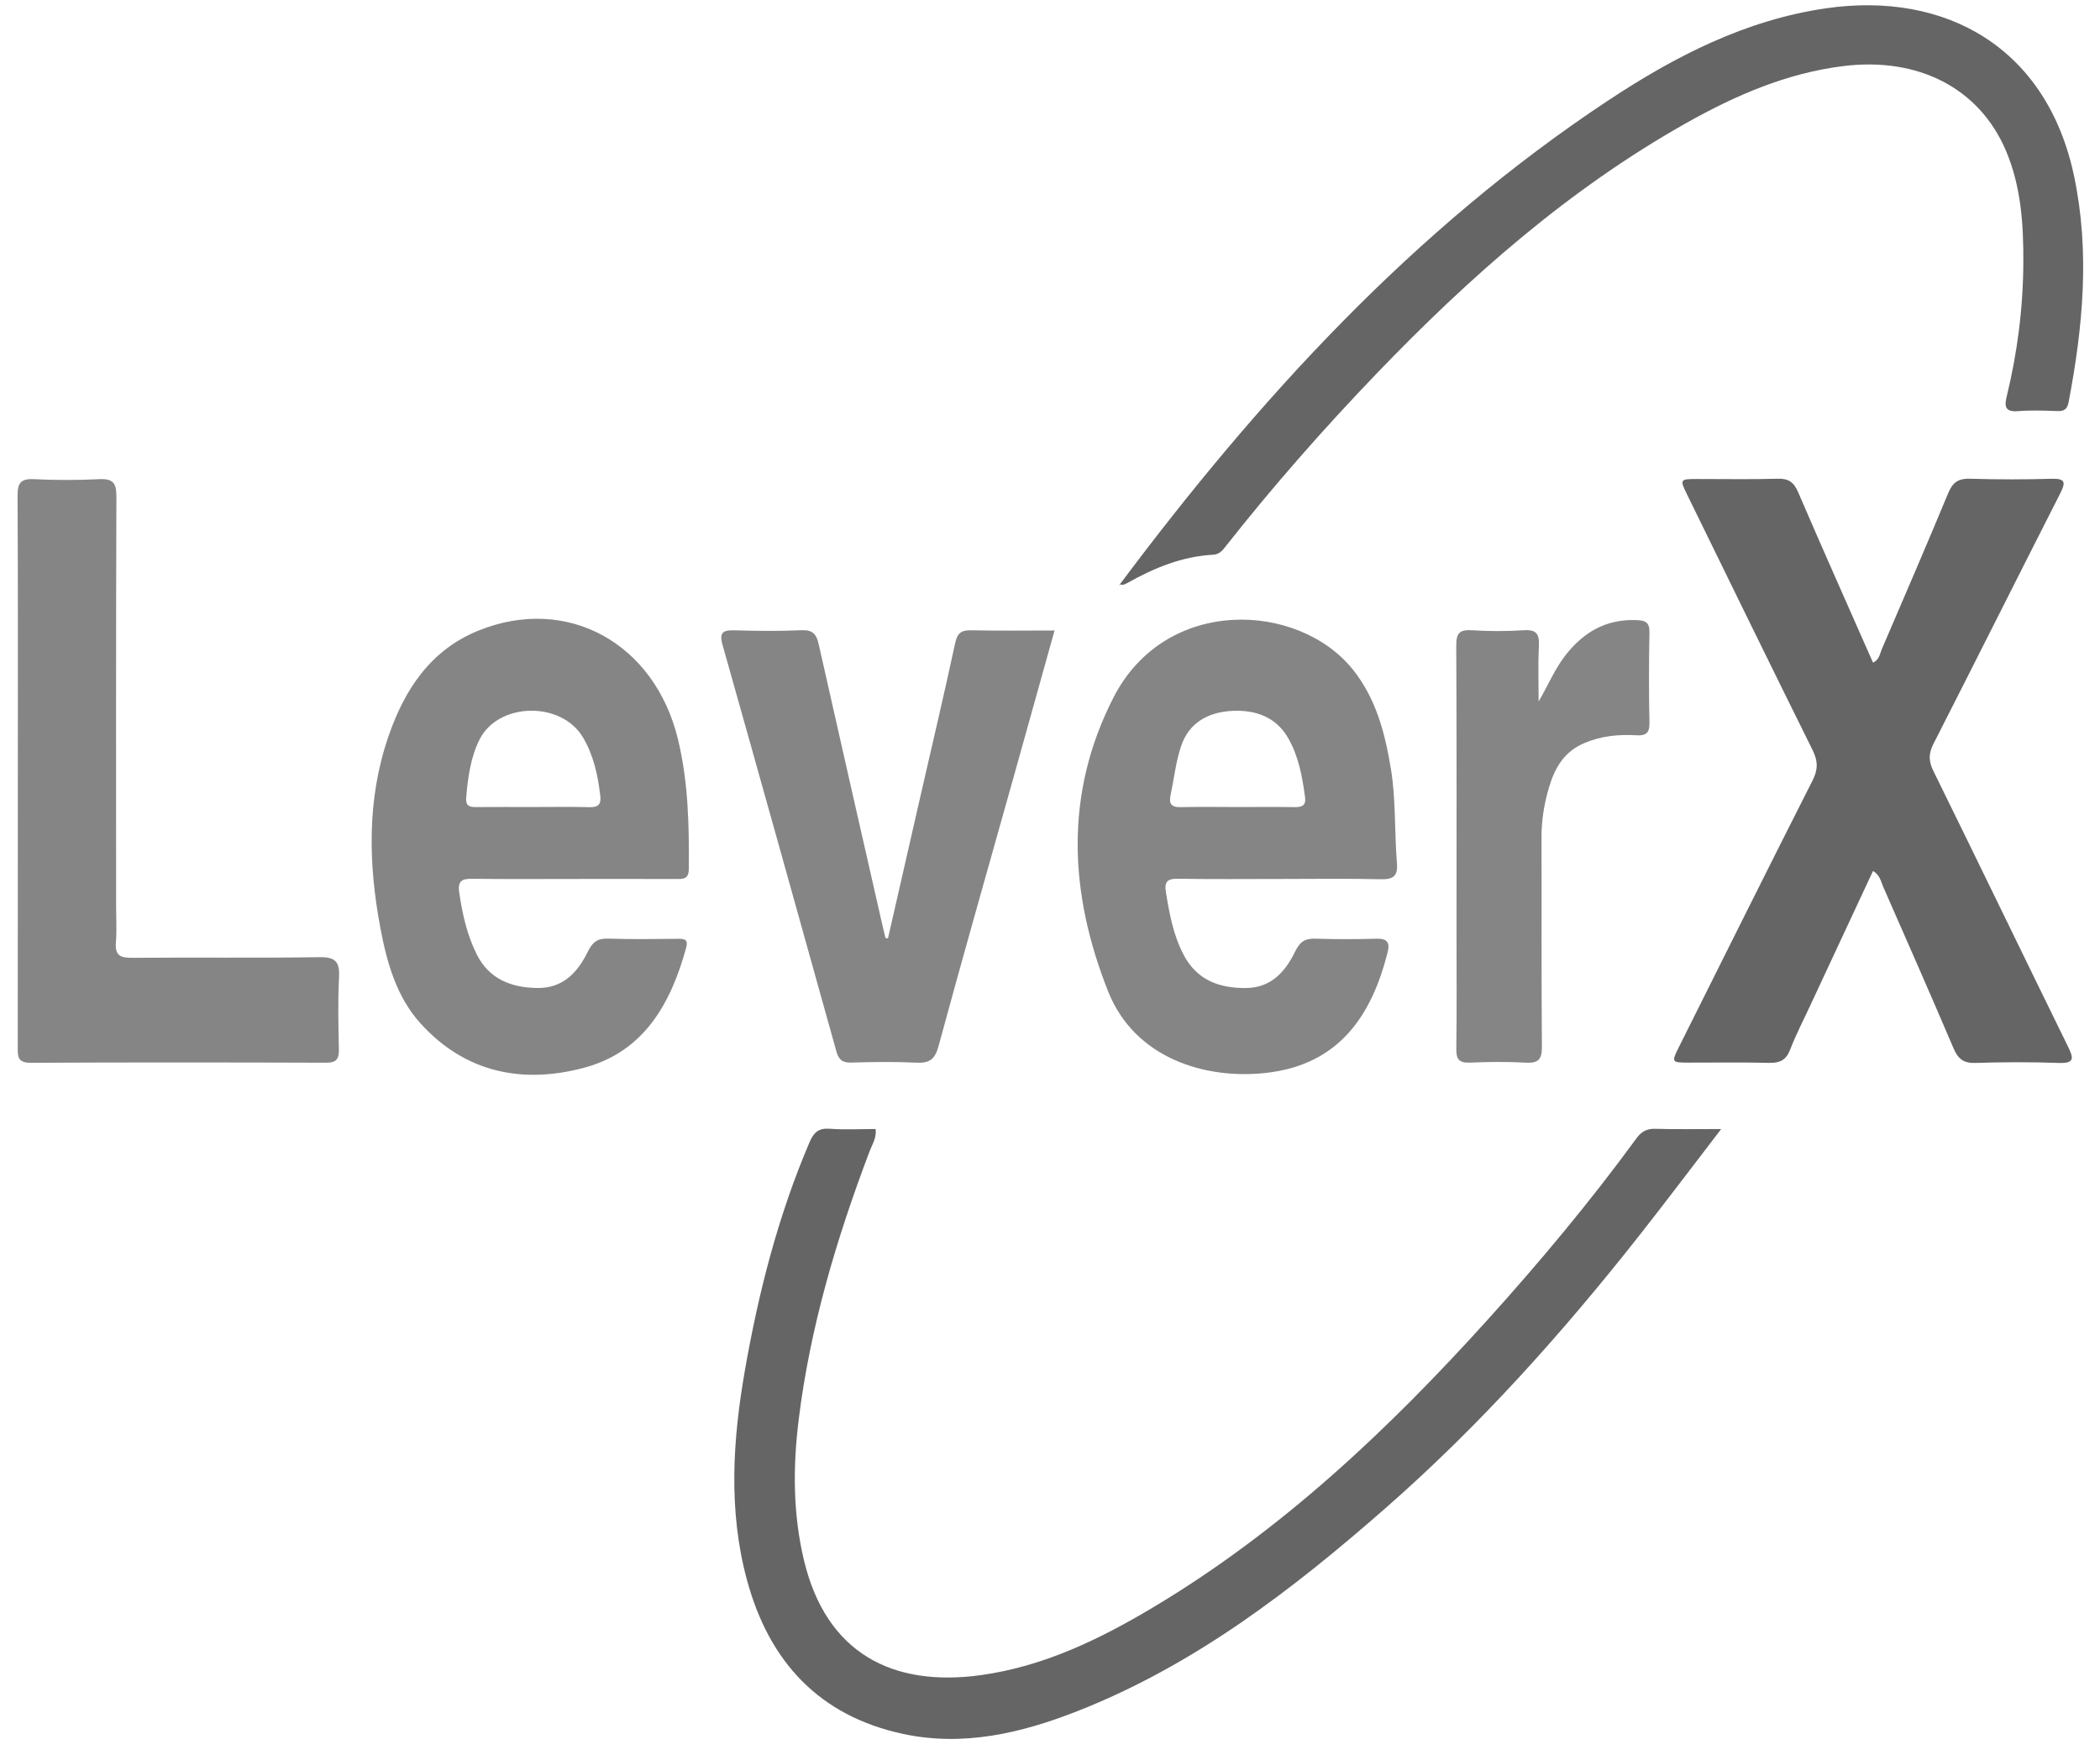
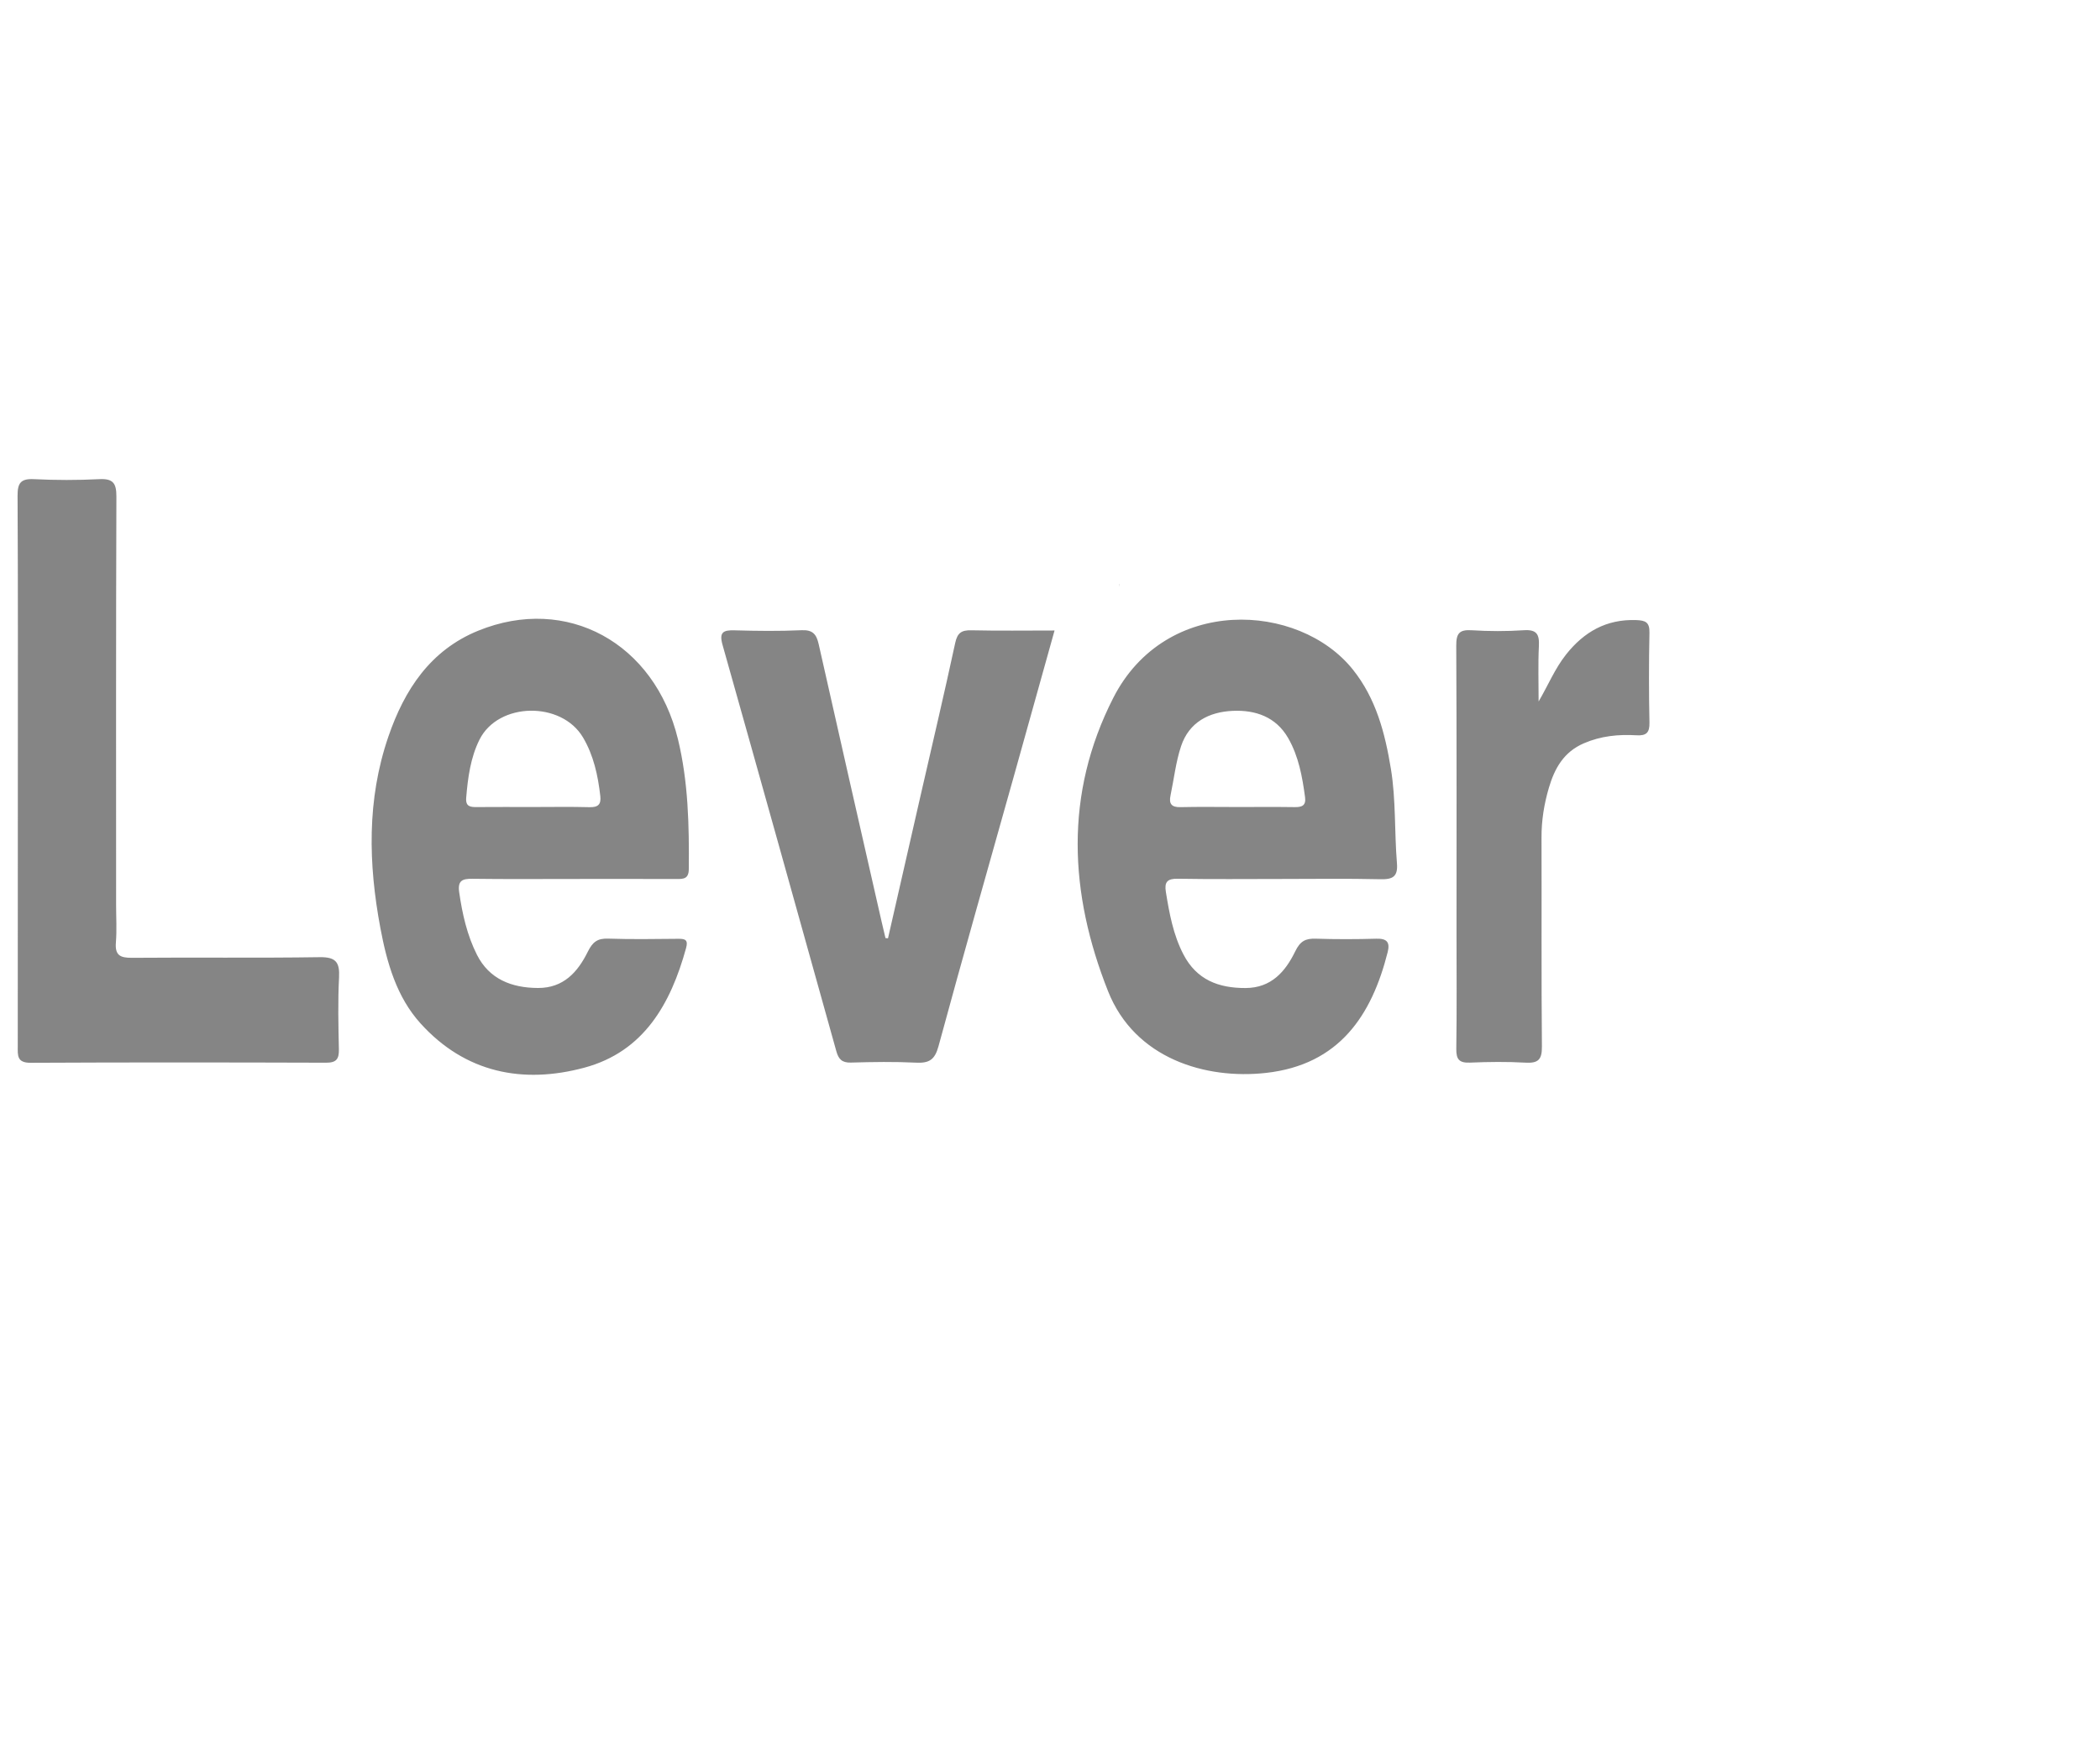
<svg xmlns="http://www.w3.org/2000/svg" version="1.1" id="Слой_1" x="0px" y="0px" width="130.384px" height="108.972px" viewBox="0 0 130.384 108.972" style="enable-background:new 0 0 130.384 108.972;" xml:space="preserve">
  <g id="pR1E1S_1_">
    <g>
-       <path style="fill:#656565;" d="M116.29,54.07c-1.317,2.822-2.625,5.623-3.931,8.425c-0.414,0.887-0.864,1.761-1.216,2.672    c-0.252,0.652-0.648,0.83-1.311,0.814c-1.656-0.042-3.313-0.011-4.97-0.015c-1.102-0.002-1.103-0.007-0.586-1.041    c2.75-5.497,5.487-11.001,8.266-16.483c0.344-0.679,0.332-1.202-0.001-1.874c-2.612-5.263-5.188-10.545-7.772-15.822    c-0.49-1.001-0.483-1.008,0.63-1.01c1.657-0.003,3.315,0.033,4.97-0.017c0.685-0.021,1.007,0.215,1.276,0.841    c1.52,3.534,3.089,7.046,4.645,10.573c0.394-0.169,0.422-0.543,0.549-0.838c1.386-3.226,2.78-6.449,4.125-9.693    c0.277-0.668,0.636-0.906,1.355-0.883c1.689,0.053,3.382,0.05,5.071,0.003c0.862-0.024,0.865,0.238,0.525,0.907    c-2.634,5.177-5.233,10.372-7.871,15.547c-0.306,0.601-0.309,1.068-0.008,1.68c2.804,5.696,5.563,11.414,8.361,17.114    c0.36,0.733,0.411,1.052-0.585,1.016c-1.722-0.062-3.449-0.054-5.172,0c-0.736,0.023-1.074-0.262-1.35-0.91    c-1.431-3.354-2.902-6.691-4.368-10.029C116.778,54.718,116.726,54.323,116.29,54.07z M102.787,70.076    c-0.534-0.016-0.87,0.162-1.181,0.588c-2.854,3.906-5.951,7.617-9.19,11.206c-6.183,6.85-12.849,13.155-20.827,17.917    c-3.322,1.983-6.791,3.662-10.677,4.202c-5.508,0.765-9.623-1.361-11-7.146c-0.682-2.864-0.684-5.77-0.329-8.668    c0.706-5.767,2.356-11.293,4.41-16.709c0.162-0.426,0.439-0.831,0.373-1.377c-0.965,0-1.912,0.052-2.852-0.017    c-0.701-0.051-0.993,0.231-1.257,0.848c-1.937,4.531-3.152,9.272-3.999,14.099c-0.763,4.348-1.055,8.736,0.122,13.077    c1.369,5.052,4.476,8.426,9.688,9.544c3.734,0.801,7.322-0.041,10.8-1.404c7.292-2.857,13.39-7.556,19.199-12.65    c5.81-5.096,10.949-10.839,15.726-16.904c1.663-2.112,3.28-4.26,5.07-6.591C105.331,70.088,104.058,70.114,102.787,70.076z     M69.505,36.267c0.174,0.082,0.328,0.015,0.477-0.069c1.665-0.937,3.404-1.657,5.342-1.761c0.394-0.021,0.585-0.279,0.797-0.548    c2.935-3.719,6.059-7.275,9.34-10.689c5.761-5.995,11.956-11.47,19.249-15.569c3.046-1.712,6.223-3.096,9.749-3.53    c4.636-0.571,8.424,1.365,10.078,5.239c0.949,2.224,1.099,4.582,1.087,6.96c-0.014,2.817-0.368,5.593-1.036,8.328    c-0.15,0.615-0.079,0.956,0.692,0.896c0.807-0.063,1.623-0.036,2.434-0.006c0.446,0.016,0.635-0.096,0.727-0.581    c0.883-4.648,1.322-9.299,0.336-13.993c-1.673-7.964-7.943-11.512-15.415-10.427c-4.996,0.725-9.383,2.986-13.521,5.725    c-12.09,8.002-21.703,18.523-30.318,30.042L69.505,36.267z" />
      <path style="fill:#858585;" d="M35.611,54.565c-2.095,0-4.19,0.018-6.285-0.011c-0.637-0.009-0.919,0.124-0.815,0.843    c0.194,1.348,0.495,2.676,1.103,3.878c0.761,1.504,2.143,2.052,3.789,2.058c1.59,0.006,2.471-0.998,3.087-2.242    c0.304-0.613,0.599-0.846,1.273-0.822c1.451,0.05,2.906,0.024,4.359,0.011c0.429-0.004,0.613,0.074,0.475,0.574    c-0.953,3.46-2.618,6.427-6.304,7.423c-3.832,1.035-7.411,0.324-10.185-2.746c-1.487-1.645-2.086-3.763-2.488-5.903    c-0.752-3.997-0.849-7.987,0.491-11.894c0.997-2.909,2.603-5.37,5.584-6.582c5.493-2.233,10.95,0.75,12.4,6.746    c0.64,2.646,0.696,5.345,0.671,8.052c-0.006,0.612-0.323,0.62-0.767,0.618C39.869,54.559,37.74,54.565,35.611,54.565z     M33.057,50.099c1.179,0,2.358-0.022,3.537,0.01c0.529,0.014,0.738-0.159,0.677-0.692c-0.144-1.278-0.418-2.531-1.074-3.638    c-1.342-2.265-5.251-2.199-6.422,0.129c-0.558,1.109-0.727,2.365-0.83,3.613c-0.046,0.563,0.264,0.585,0.676,0.581    C30.766,50.092,31.912,50.099,33.057,50.099z M79.516,54.565c-2.13,0-4.261,0.024-6.391-0.014    c-0.653-0.012-0.839,0.207-0.739,0.82c0.217,1.336,0.456,2.66,1.091,3.88c0.82,1.576,2.18,2.092,3.863,2.085    c1.597-0.007,2.472-1.032,3.073-2.268c0.316-0.65,0.64-0.816,1.286-0.795c1.25,0.04,2.503,0.038,3.753,0.001    c0.649-0.019,0.863,0.211,0.706,0.833c-0.988,3.917-2.999,6.99-7.552,7.498c-3.754,0.419-8.147-0.886-9.807-5.066    c-2.414-6.08-2.731-12.237,0.326-18.223c3.249-6.361,11.512-5.943,14.868-1.754c1.447,1.806,2.002,3.955,2.365,6.168    c0.318,1.937,0.214,3.908,0.375,5.858c0.069,0.838-0.261,1.012-1.03,0.994C83.642,54.533,81.579,54.565,79.516,54.565z     M76.836,50.099c1.181,0,2.362-0.011,3.543,0.006c0.448,0.007,0.72-0.089,0.649-0.617c-0.171-1.275-0.399-2.538-1.048-3.668    c-0.758-1.319-2.029-1.753-3.44-1.691c-1.477,0.065-2.714,0.703-3.21,2.194c-0.327,0.983-0.441,2.036-0.655,3.057    c-0.108,0.514,0.055,0.741,0.618,0.727C74.473,50.079,75.655,50.099,76.836,50.099z M1.103,64.946    c-0.001,0.566-0.063,1.035,0.794,1.031c6.118-0.031,12.235-0.024,18.353-0.005c0.643,0.002,0.804-0.238,0.791-0.835    c-0.033-1.486-0.067-2.977,0.01-4.46c0.049-0.95-0.204-1.271-1.208-1.256c-3.886,0.059-7.774,0.006-11.66,0.039    c-0.737,0.006-1.051-0.17-0.987-0.954c0.062-0.772,0.013-1.554,0.013-2.331c0-8.45-0.012-16.899,0.018-25.349    c0.003-0.837-0.212-1.124-1.068-1.08c-1.348,0.069-2.705,0.066-4.054,0c-0.818-0.04-1.018,0.241-1.014,1.03    c0.031,5.678,0.017,11.356,0.017,17.034C1.106,53.522,1.109,59.234,1.103,64.946z M54.977,58.235    c-0.085-0.36-0.172-0.719-0.254-1.08c-1.301-5.721-2.607-11.442-3.893-17.166c-0.138-0.612-0.366-0.898-1.064-0.866    c-1.383,0.064-2.771,0.047-4.156,0.007c-0.707-0.02-0.972,0.114-0.75,0.901c2.373,8.406,4.722,16.819,7.067,25.232    c0.137,0.491,0.353,0.717,0.904,0.701c1.351-0.04,2.706-0.06,4.054,0.005c0.807,0.039,1.156-0.181,1.384-1.018    c1.519-5.598,3.112-11.175,4.678-16.76c0.836-2.982,1.667-5.966,2.528-9.05c-1.789,0-3.475,0.025-5.16-0.013    c-0.612-0.014-0.872,0.15-1.009,0.789c-0.682,3.164-1.427,6.315-2.149,9.47c-0.675,2.954-1.349,5.908-2.023,8.862    C55.082,58.245,55.03,58.24,54.977,58.235z M95.546,40.104c0.036-0.73-0.137-1.033-0.936-0.98    c-1.076,0.072-2.164,0.068-3.241,0.001c-0.769-0.048-0.958,0.205-0.954,0.959c0.031,5.945,0.017,11.89,0.017,17.835    c0,2.398,0.022,4.797-0.014,7.195c-0.01,0.666,0.194,0.88,0.857,0.852c1.146-0.048,2.299-0.062,3.444,0.003    c0.796,0.045,1.023-0.2,1.015-1.006c-0.04-4.323-0.01-8.647-0.025-12.971c-0.004-1.059,0.162-2.087,0.459-3.091    c0.353-1.196,0.917-2.218,2.17-2.758c1.062-0.458,2.148-0.564,3.266-0.497c0.618,0.037,0.821-0.163,0.807-0.795    c-0.039-1.857-0.04-3.716,0-5.573c0.014-0.652-0.244-0.764-0.828-0.784c-1.851-0.064-3.239,0.733-4.355,2.144    c-0.697,0.882-1.11,1.91-1.699,2.91C95.531,42.4,95.489,41.25,95.546,40.104z M69.505,36.267    c-0.011,0.042-0.023,0.084-0.034,0.127c0-0.015-0.005-0.033,0.001-0.043c0.014-0.024,0.034-0.044,0.051-0.067    C69.522,36.283,69.505,36.267,69.505,36.267z" />
    </g>
  </g>
</svg>